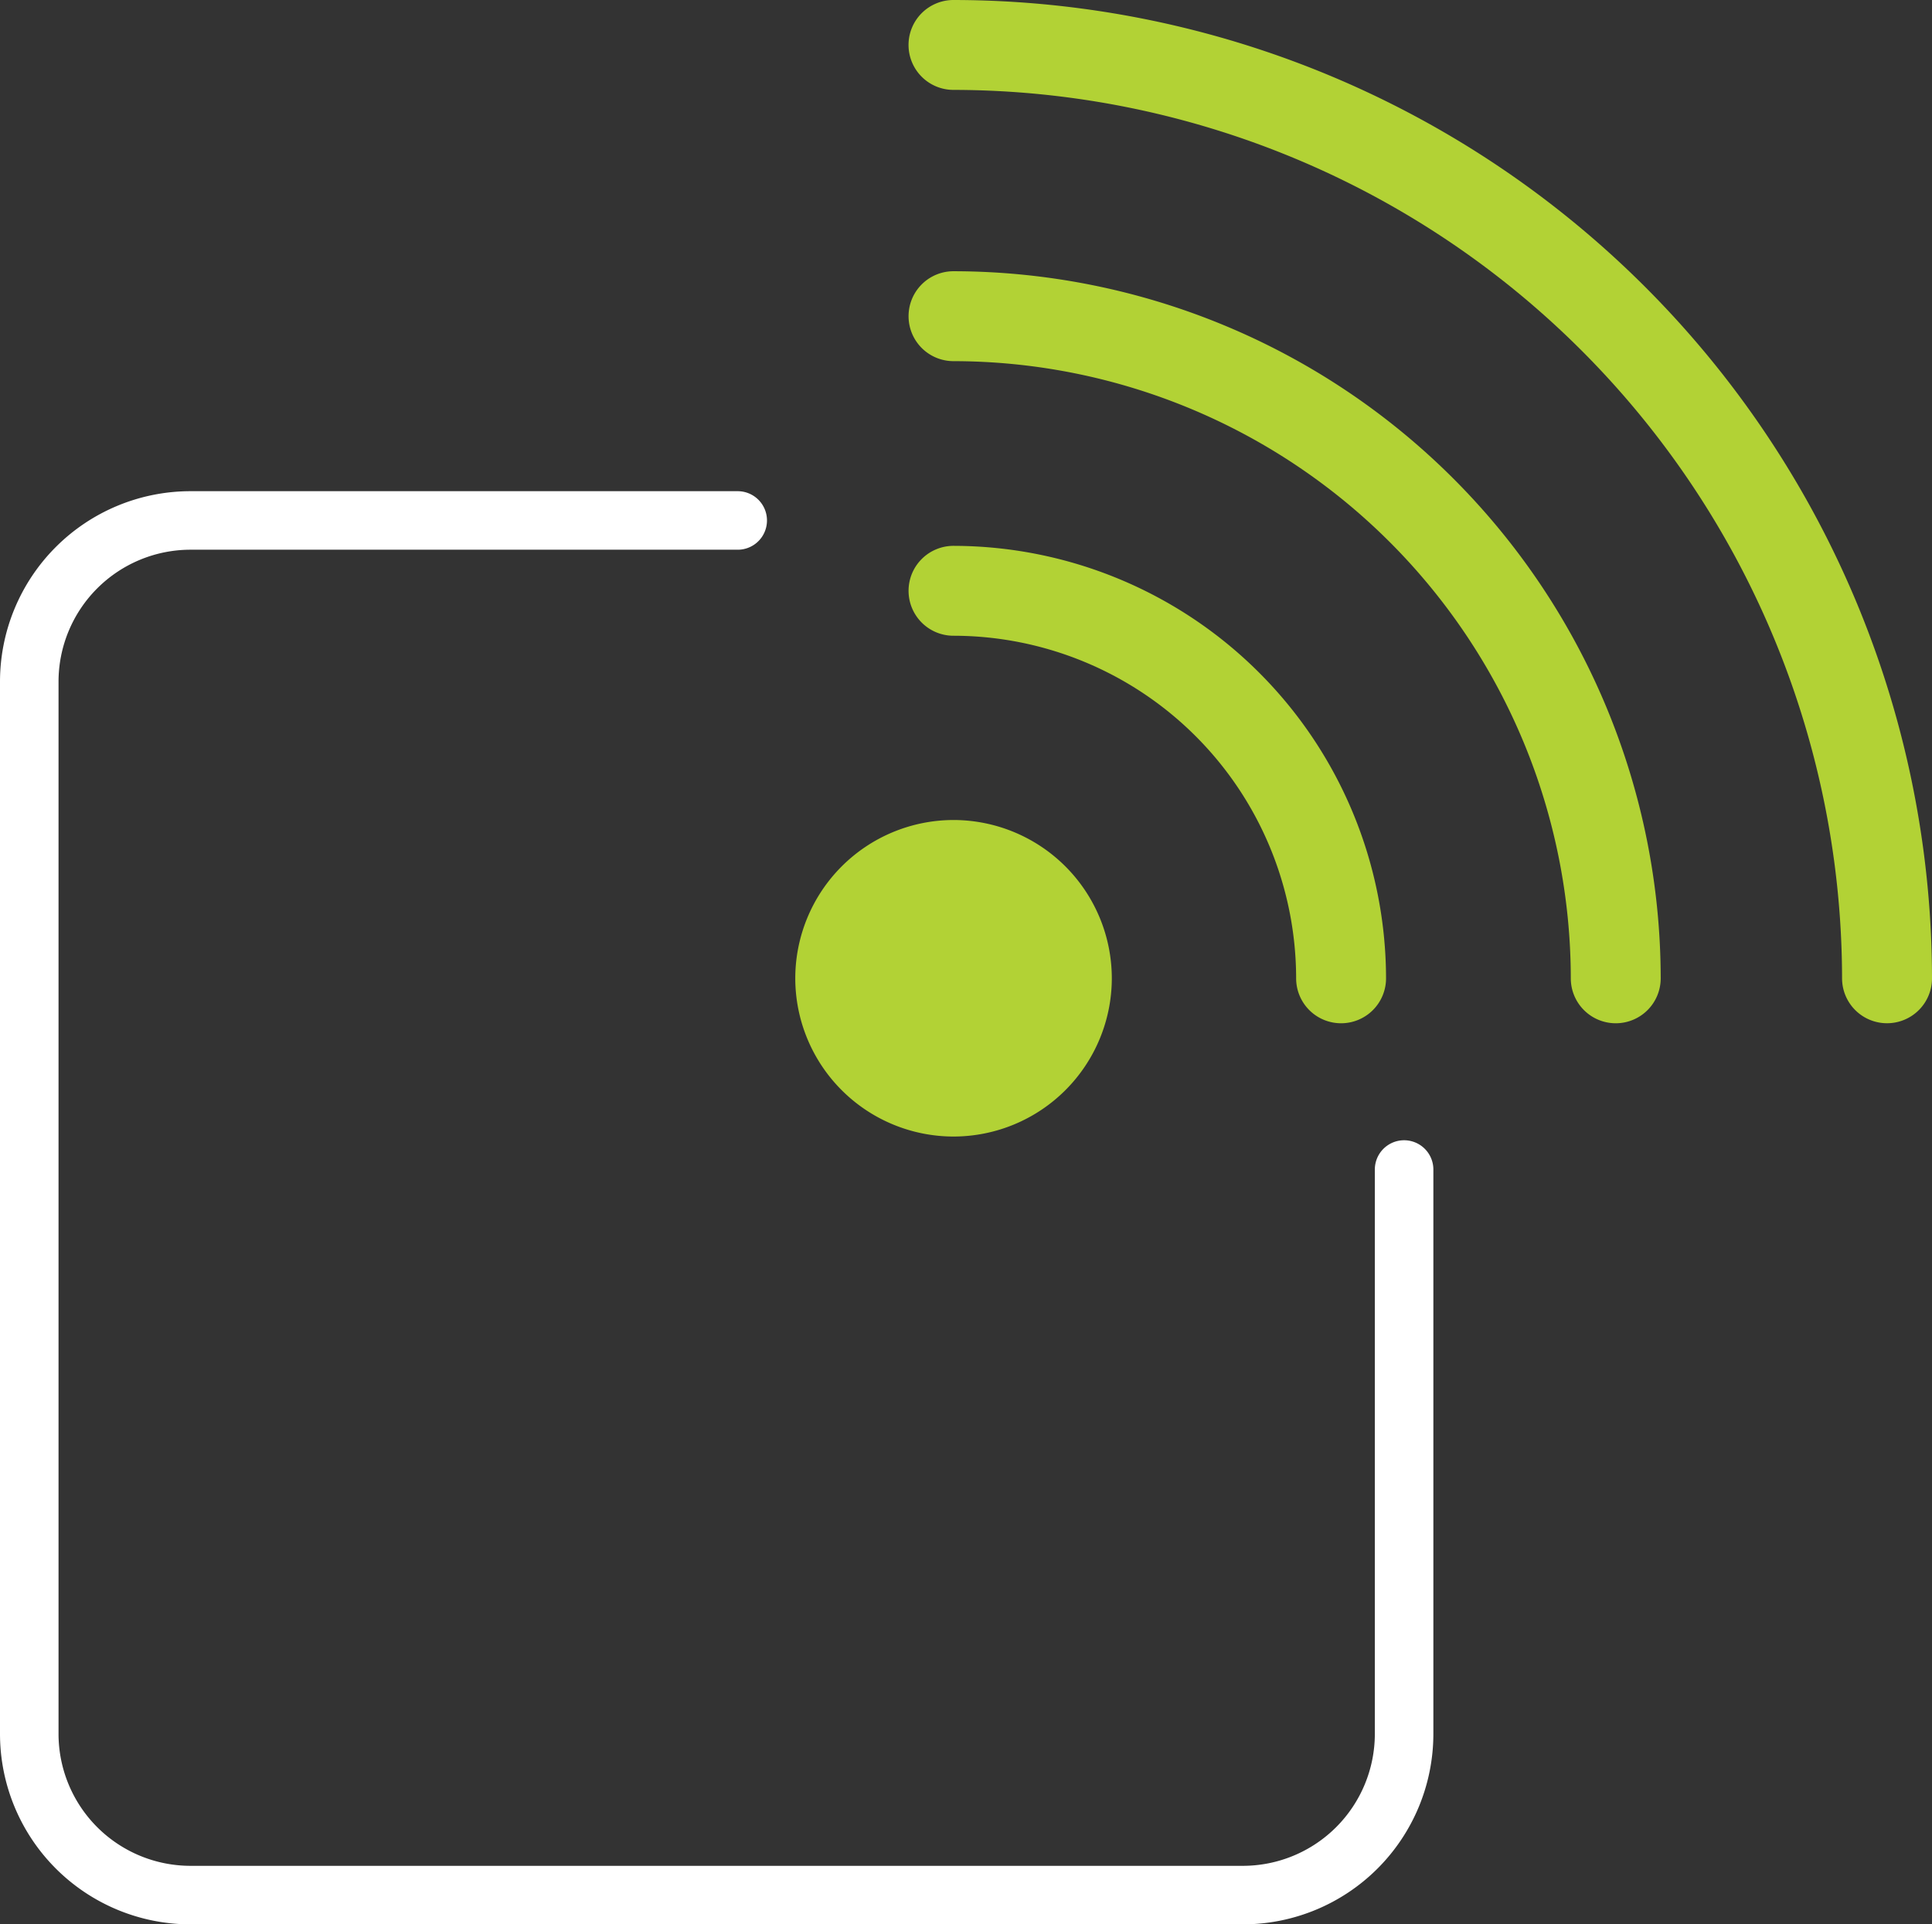
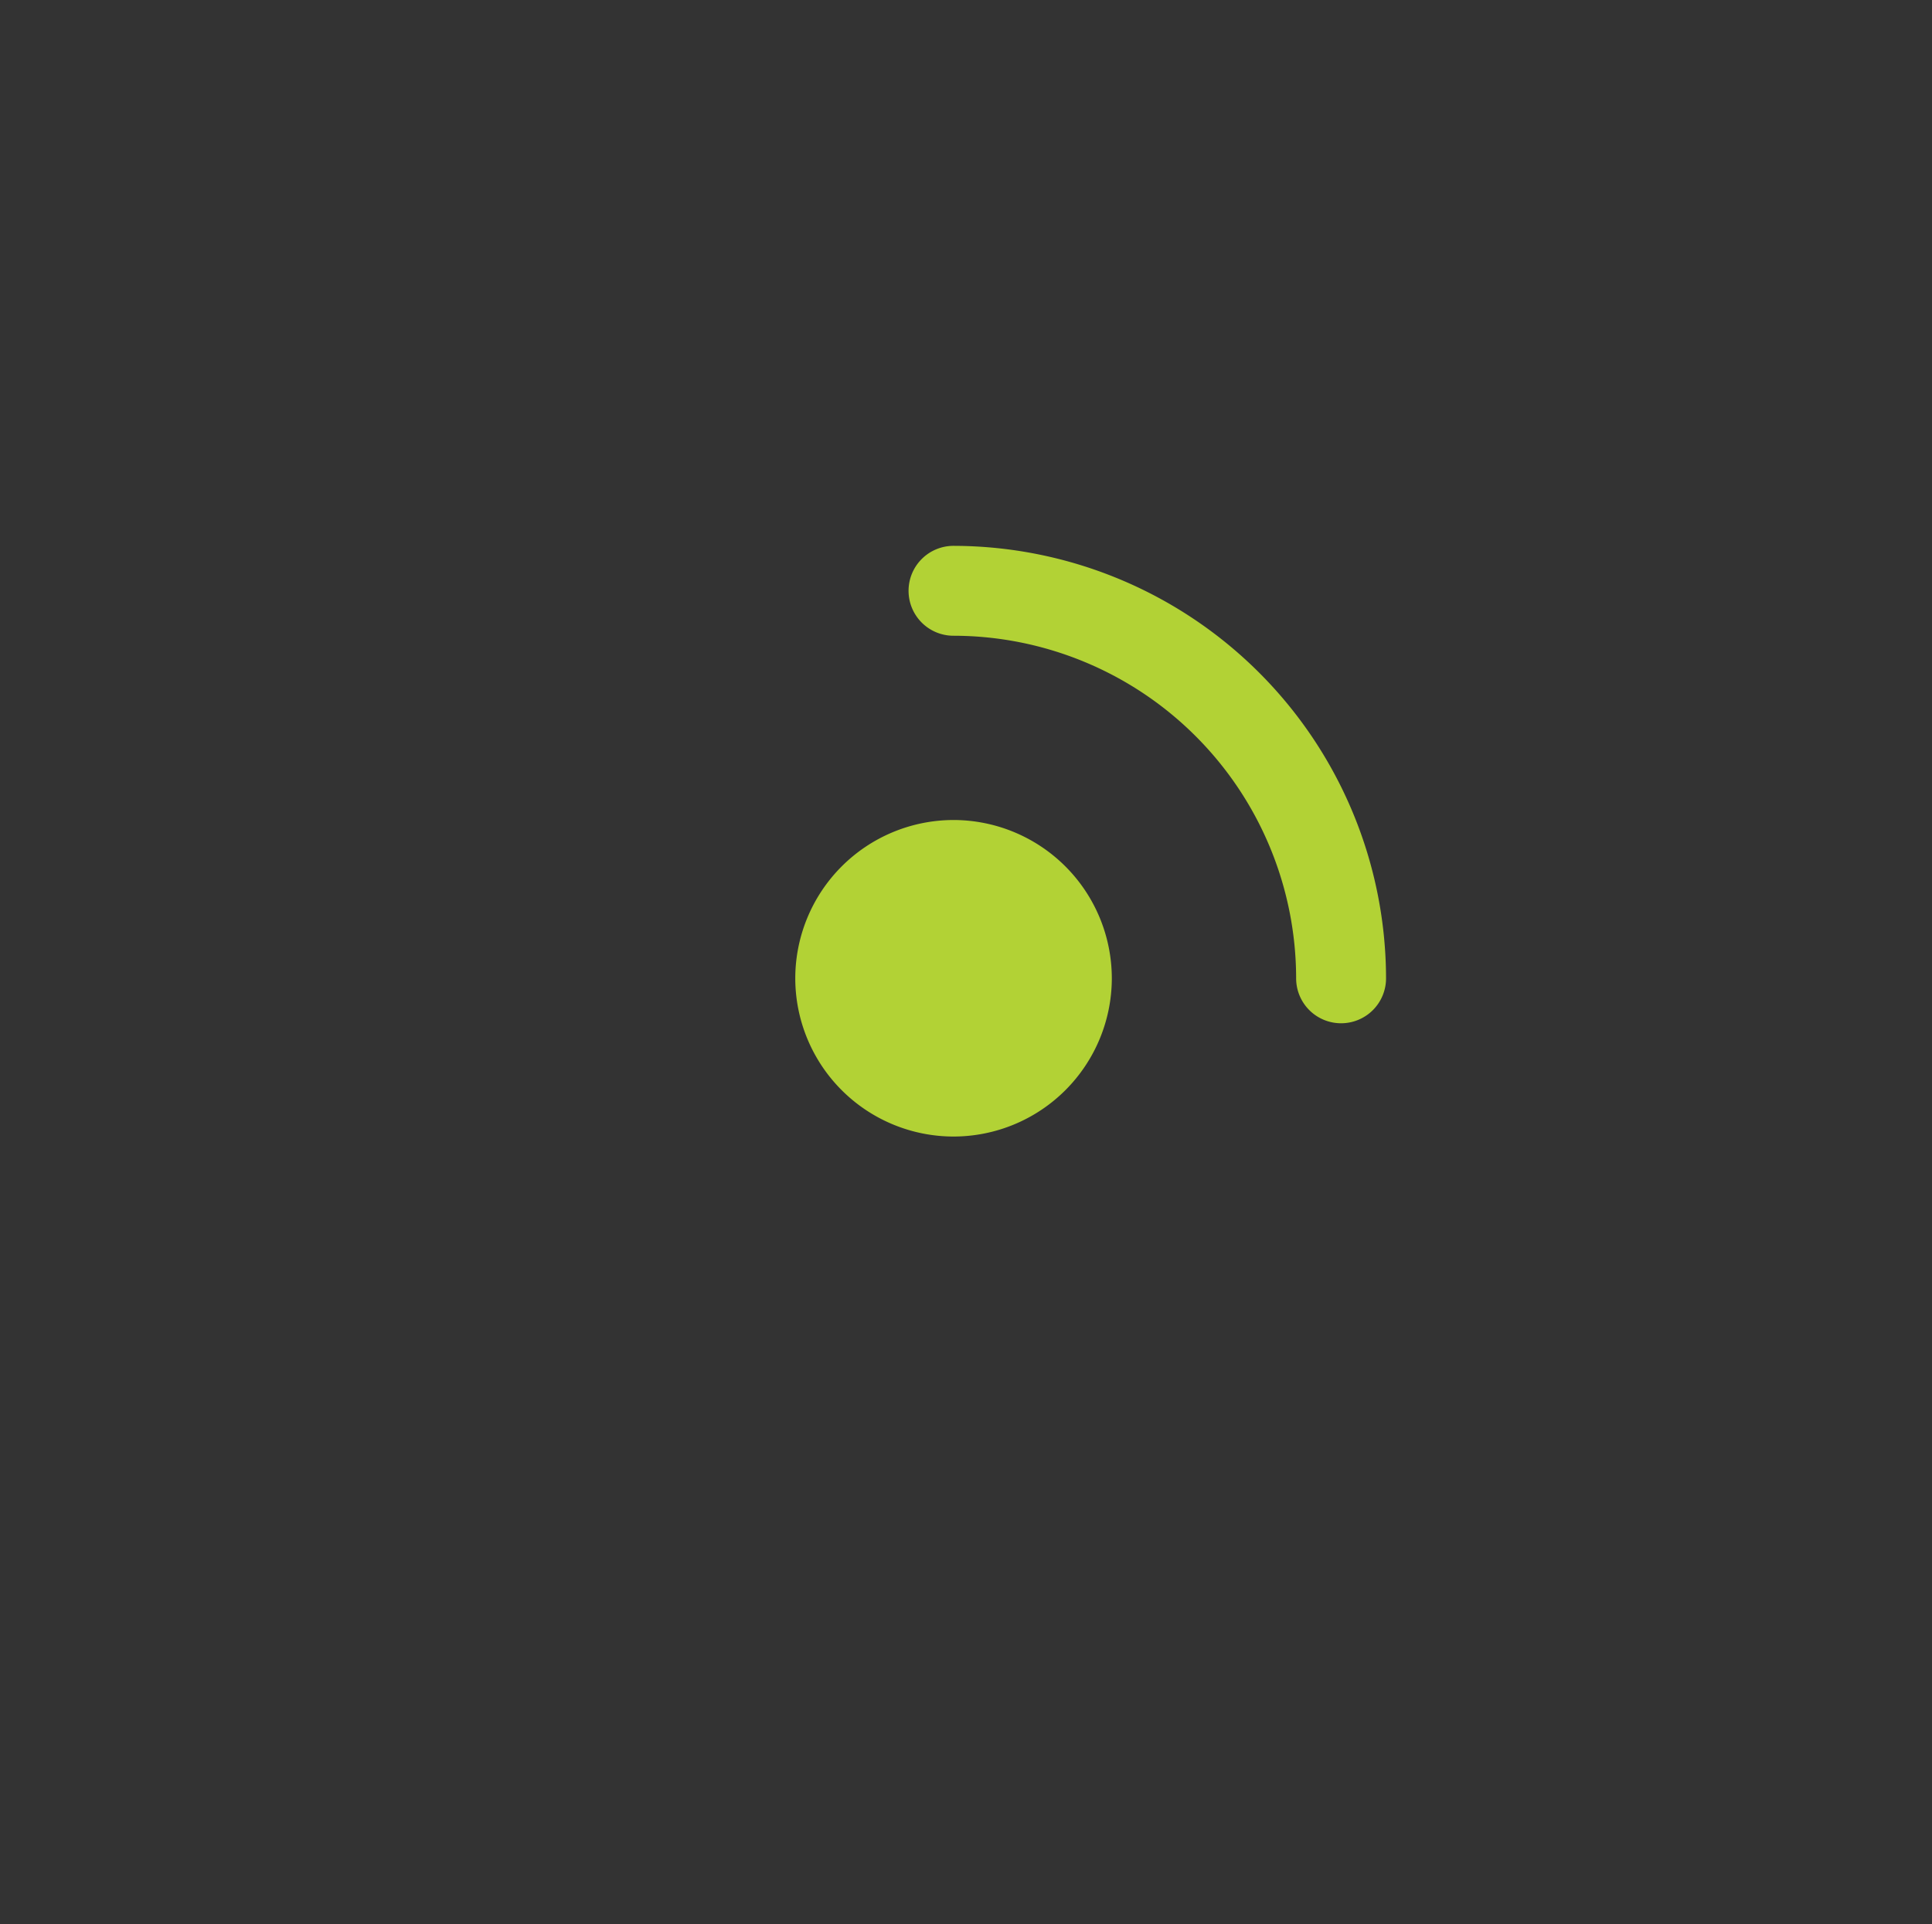
<svg xmlns="http://www.w3.org/2000/svg" width="66.015" height="65.763">
  <rect width="100%" height="100%" fill="#333333" stroke="none" />
  <g data-name="グループ 3643">
    <g data-name="グループ 3318">
      <g data-name="グループ 3317">
        <g data-name="グループ 3316">
          <g data-name="グループ 3312">
            <path data-name="パス 10246" d="M45.824 34.969a1.535 1.535 0 01-1.536-1.536 11.72 11.72 0 00-11.707-11.707 1.535 1.535 0 01-1.536-1.536 1.535 1.535 0 011.536-1.536A14.8 14.8 0 0147.36 33.433a1.535 1.535 0 01-1.536 1.536z" fill="#b2d235" />
          </g>
          <g data-name="グループ 3313">
-             <path data-name="パス 10247" d="M55.209 34.969a1.535 1.535 0 01-1.536-1.536 21.115 21.115 0 00-21.092-21.091 1.535 1.535 0 01-1.536-1.537 1.535 1.535 0 011.536-1.536 24.191 24.191 0 0124.164 24.164 1.535 1.535 0 01-1.536 1.536z" fill="#b2d235" />
-           </g>
+             </g>
          <g data-name="グループ 3314">
-             <path data-name="パス 10248" d="M64.479 34.968a1.535 1.535 0 01-1.537-1.536A30.4 30.4 0 0032.58 3.072a1.535 1.535 0 01-1.536-1.536A1.535 1.535 0 0132.58 0a33.471 33.471 0 0133.435 33.432 1.535 1.535 0 01-1.536 1.536z" fill="#b2d235" />
-           </g>
+             </g>
          <g data-name="グループ 3315">
            <path data-name="パス 10249" d="M37.99 33.434a5.413 5.413 0 01-5.41 5.406 5.412 5.412 0 01-5.406-5.406 5.414 5.414 0 015.406-5.411 5.415 5.415 0 015.41 5.411z" fill="#b2d235" />
          </g>
        </g>
      </g>
-       <path data-name="パス 10250" d="M47.977 39.967v19.284a5.512 5.512 0 01-5.512 5.512H6.512A5.512 5.512 0 011 59.251V23.298a5.512 5.512 0 015.512-5.512h18.695" fill="none" stroke="#fff" stroke-linecap="round" stroke-linejoin="round" stroke-width="2" />
    </g>
  </g>
</svg>